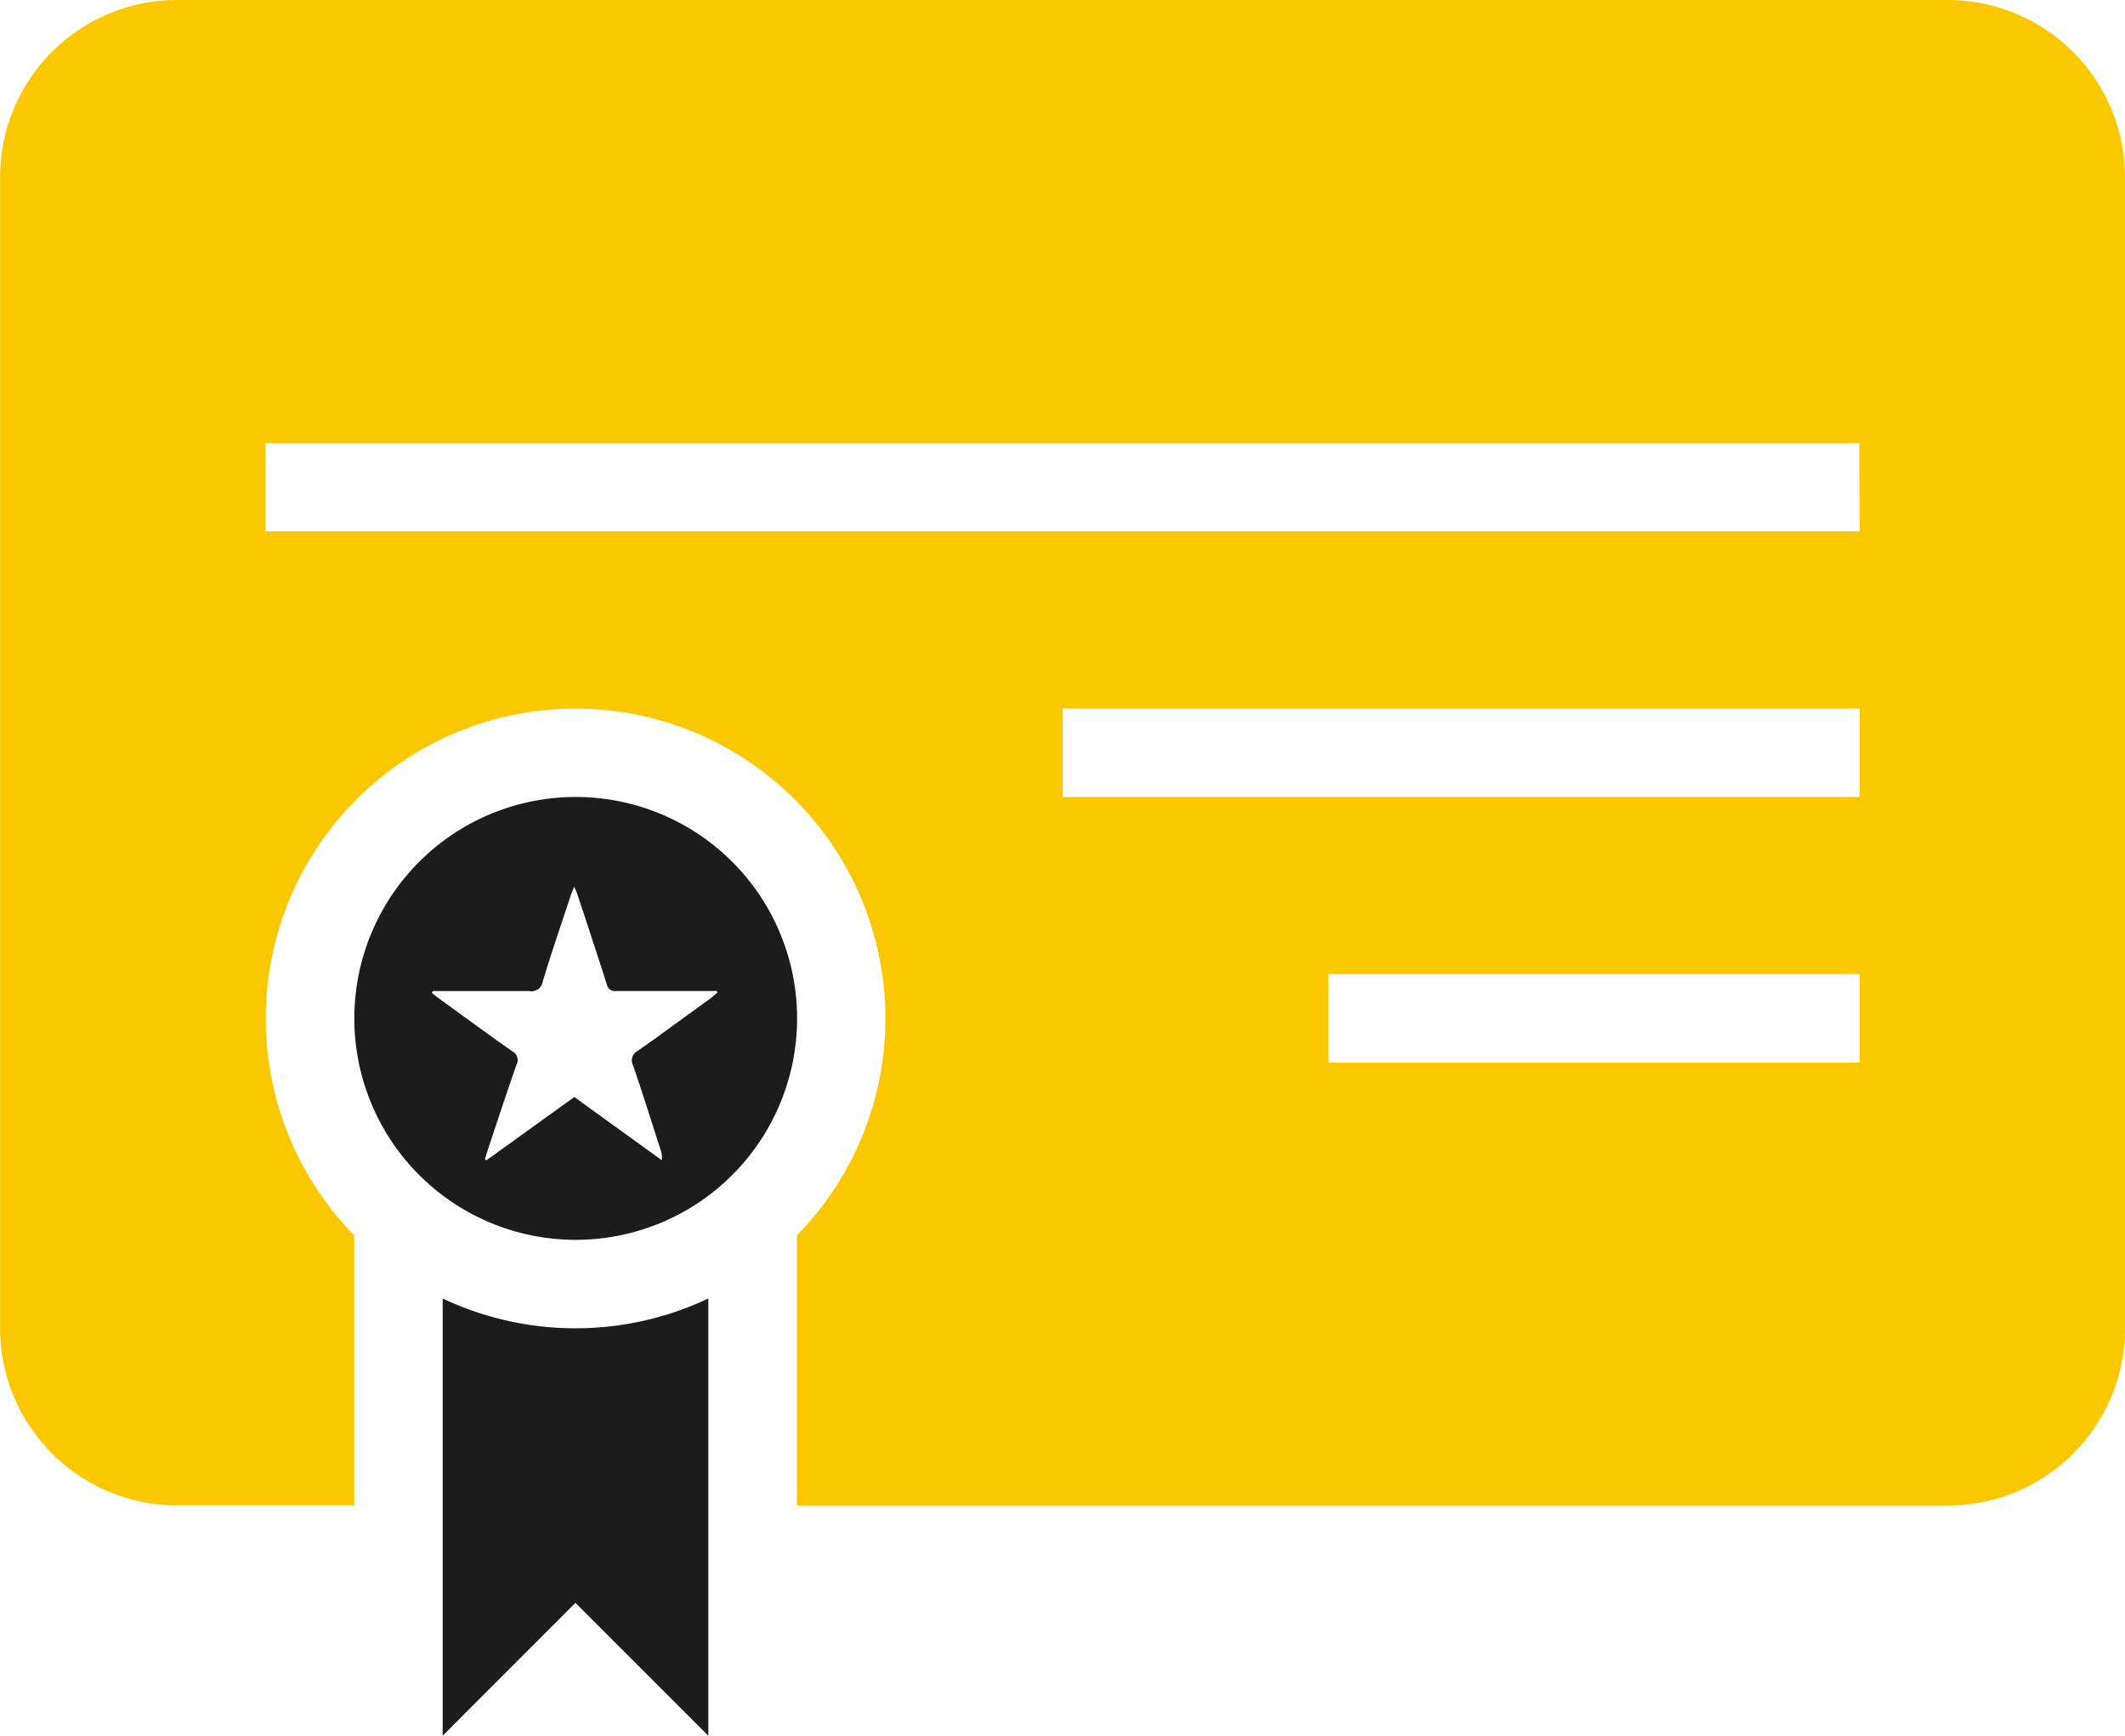
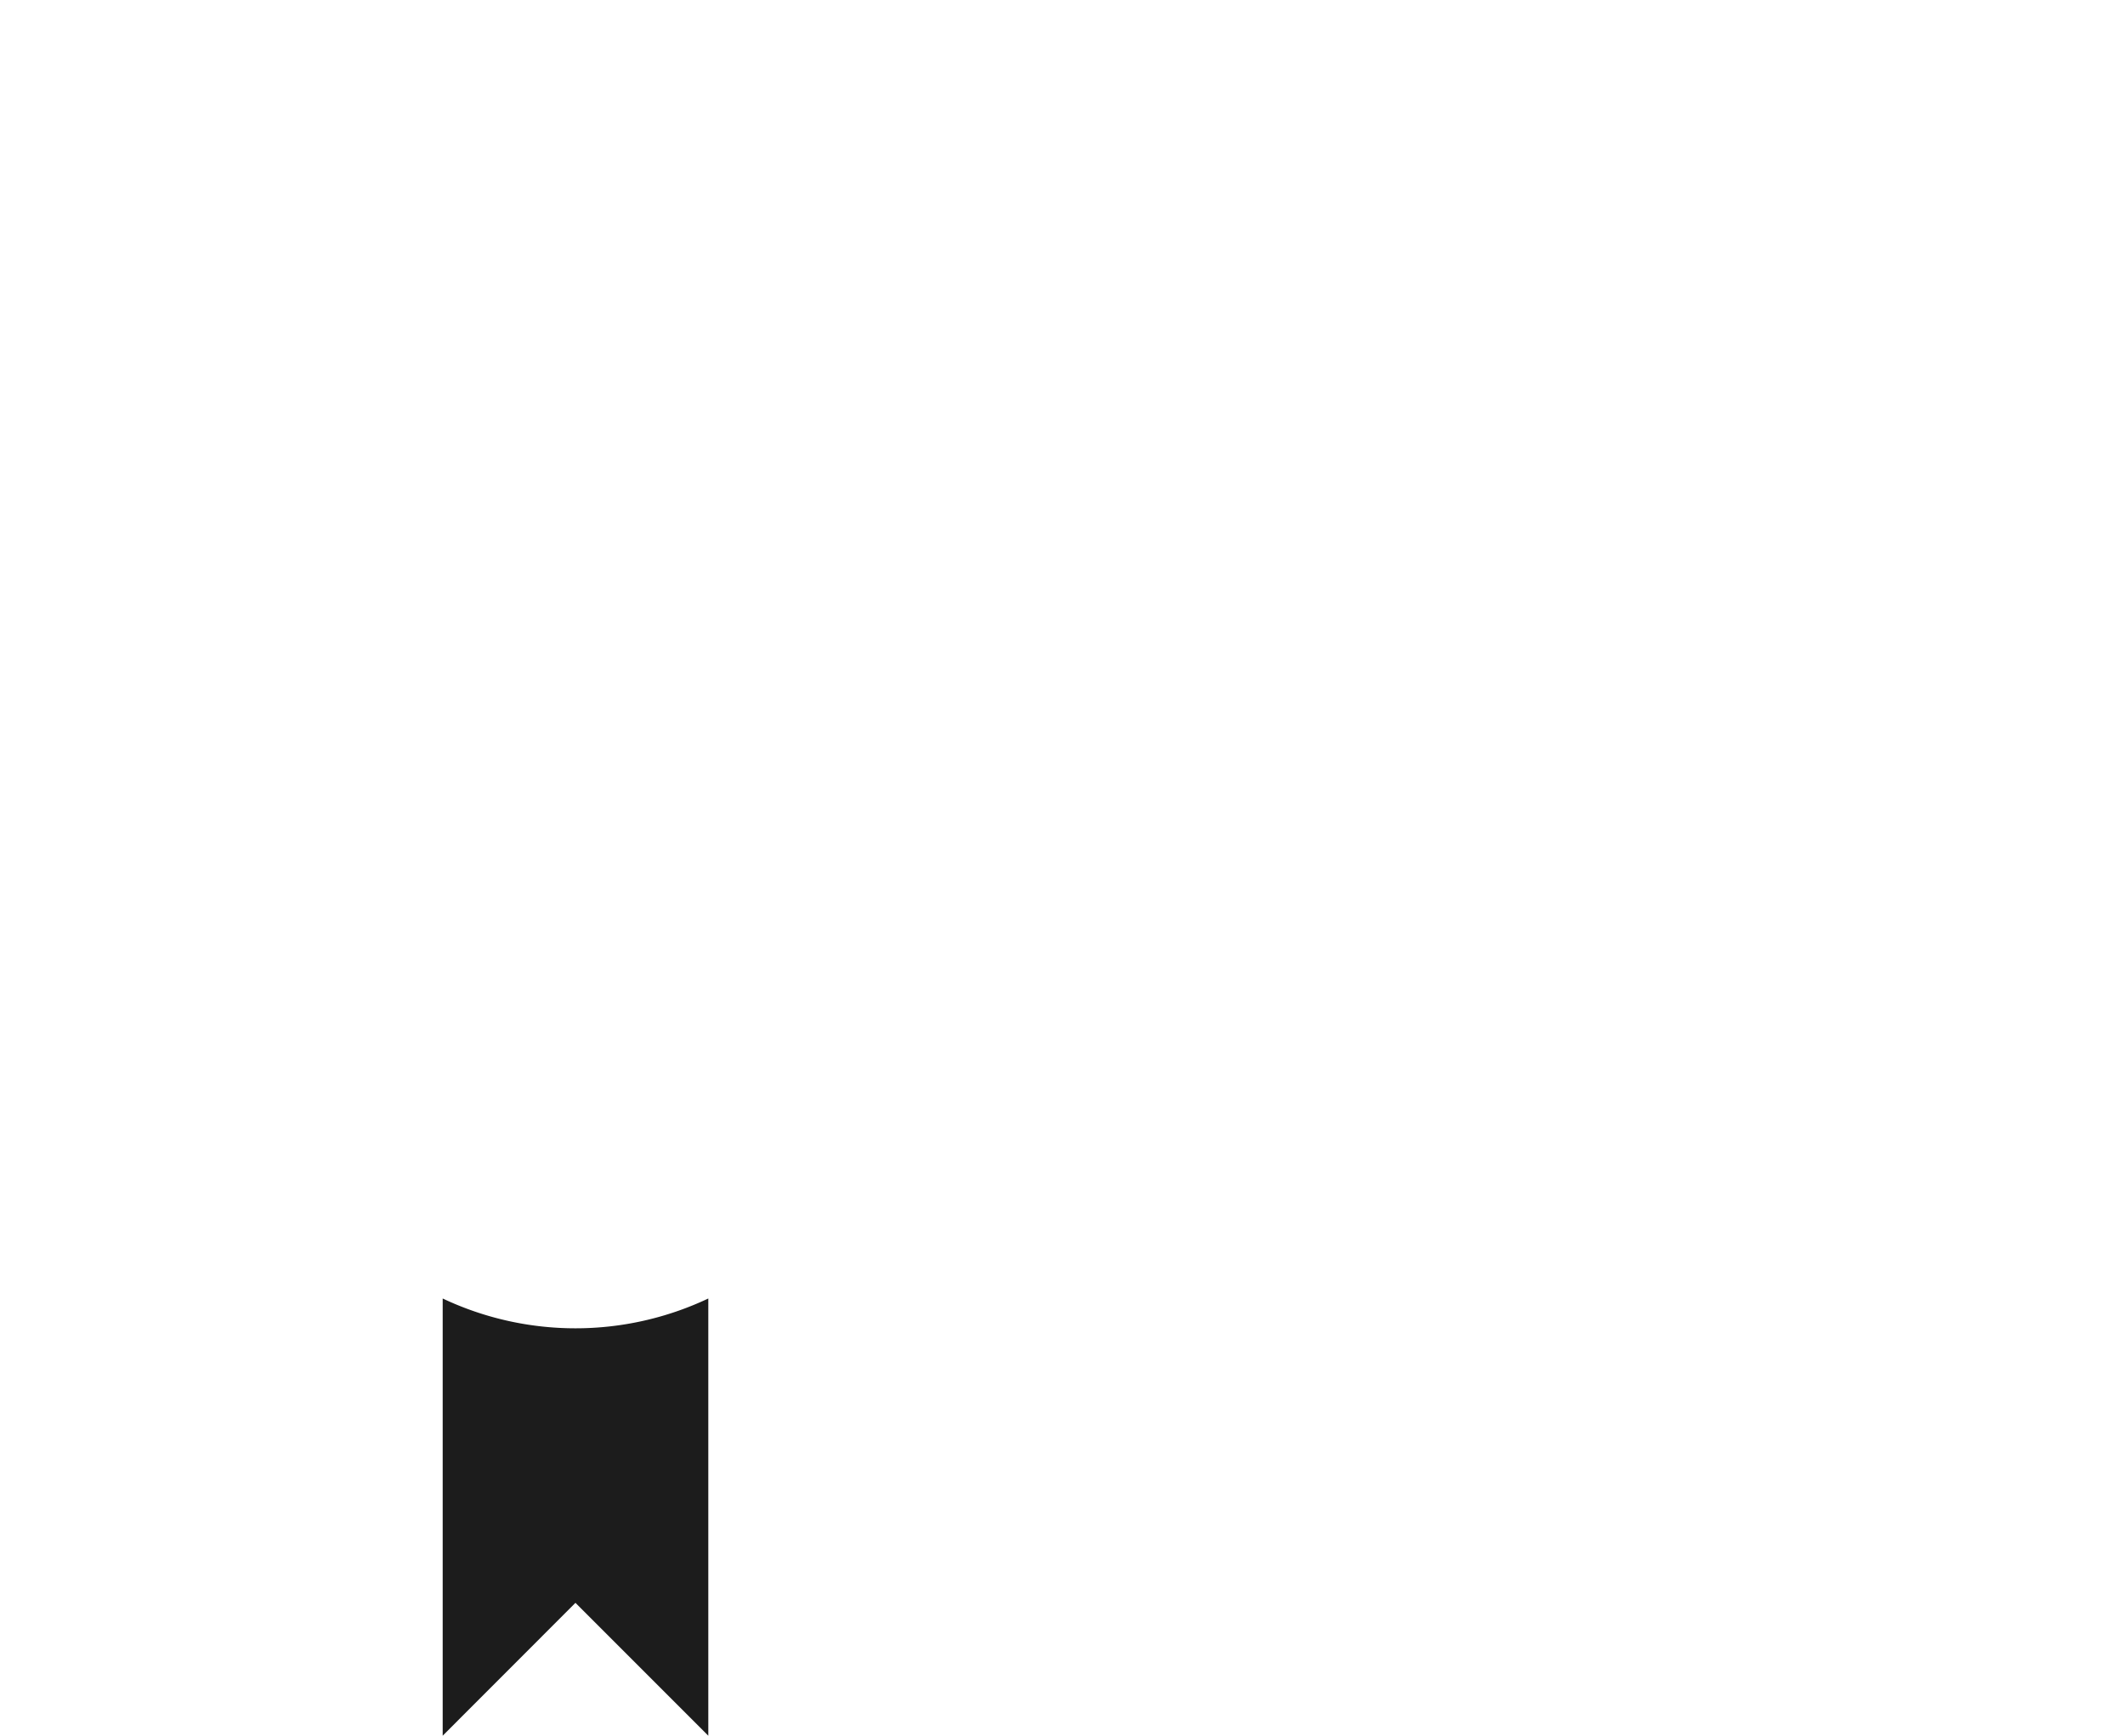
<svg xmlns="http://www.w3.org/2000/svg" width="24.169" height="19.738" viewBox="0 0 24.169 19.738">
  <g id="Group_5110" data-name="Group 5110" transform="translate(-243.286 -862.3)">
-     <path id="Path_3507" data-name="Path 3507" d="M2113.2,179.56a2.518,2.518,0,1,0,2.518,2.518A2.518,2.518,0,0,0,2113.2,179.56Zm1.548,2.28c-.279.2-.557.407-.839.605a.122.122,0,0,0-.057.167c.11.32.211.643.315.965a.234.234,0,0,1,.011.113l-.994-.718-1,.72-.016-.01c.008-.029.016-.059.025-.088.11-.329.218-.66.333-.988a.113.113,0,0,0-.049-.155c-.284-.2-.565-.406-.846-.61-.023-.017-.045-.035-.067-.053l.01-.021c.365,0,.731,0,1.1,0a.127.127,0,0,0,.15-.106c.1-.332.214-.661.323-.991.008-.025.019-.048.036-.089.016.038.028.061.035.084.113.341.226.682.335,1.024a.092.092,0,0,0,.106.077c.351,0,.7,0,1.053,0h.094l.006.02C2114.789,181.8,2114.768,181.823,2114.746,181.84Z" transform="translate(-1863.366 691.803)" fill="#1c1c1c" />
    <path id="Path_3508" data-name="Path 3508" d="M2124.68,258.845v4.972l1.51-1.511,1.511,1.511v-4.972a3.534,3.534,0,0,1-3.021,0Z" transform="translate(-1876.359 618.221)" fill="#1c1c1c" />
-     <path id="Path_3509" data-name="Path 3509" d="M2076.83,53.56H2056.7a2.013,2.013,0,0,0-2.019,2.014V68.665a2.016,2.016,0,0,0,2.019,2.014h2.009V67.608a3.524,3.524,0,1,1,5.035,0V70.68h13.086a2.013,2.013,0,0,0,2.019-2.014V55.574A2.016,2.016,0,0,0,2076.83,53.56Zm-1,12.084h-6.042V64.637h6.042Zm0-3.021h-9.063V61.616h9.063Zm0-3.021H2057.7V58.6h18.127Z" transform="translate(-1811.394 808.74)" fill="#fbc800" />
  </g>
</svg>